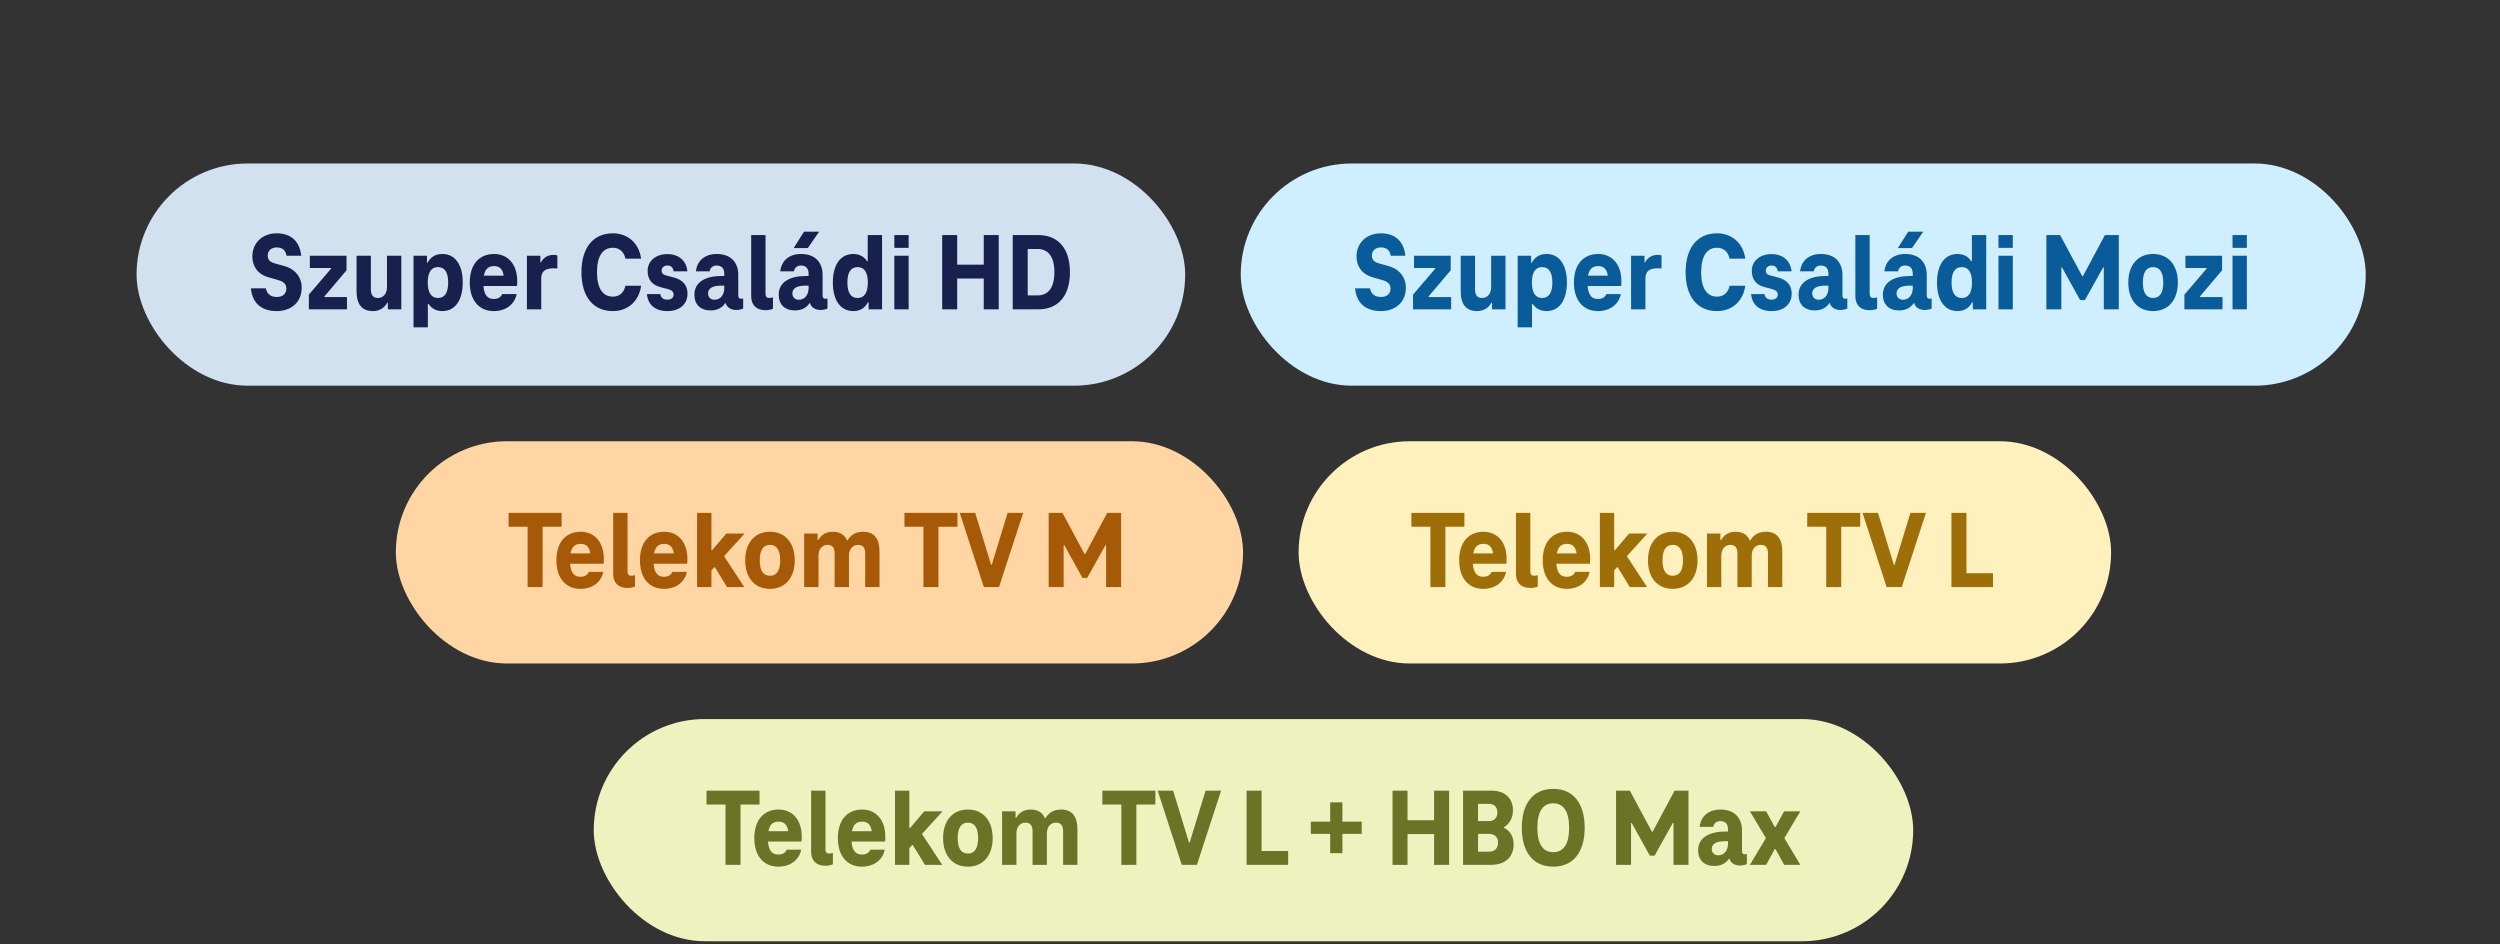
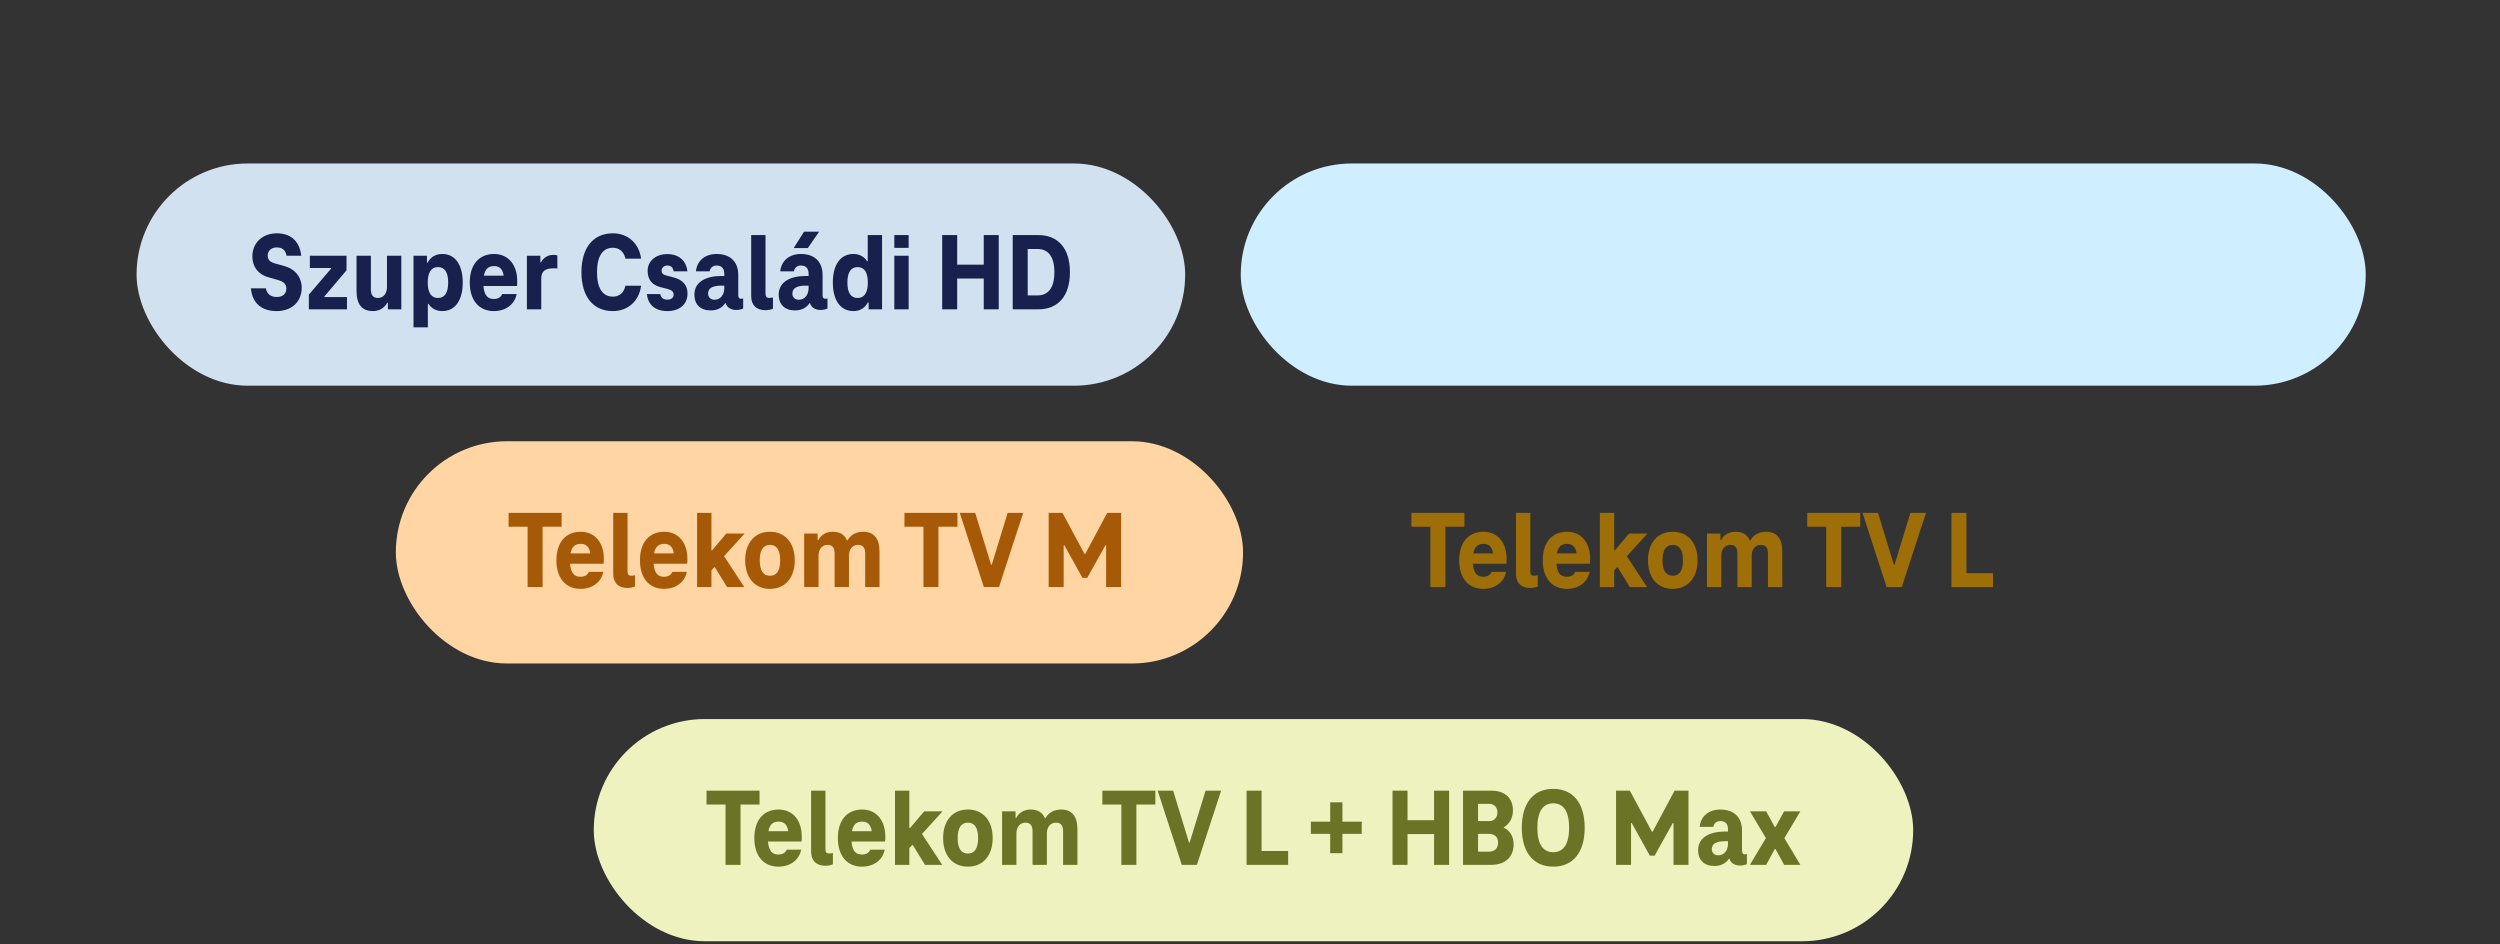
<svg xmlns="http://www.w3.org/2000/svg" width="360" height="136" viewBox="0 0 360 136" fill="none">
  <rect x="0" y="0" width="360" height="136" fill="#333333" stroke="none" />
  <rect x="85.5" y="103.541" width="190" height="32" rx="16" fill="#EEF2BF" />
  <path d="M101.74 115.853H104.476V124.541H106.636V115.853H109.372V113.853H101.74V115.853ZM115.453 120.461C115.453 118.109 114.141 116.573 112.125 116.573C109.965 116.573 108.621 118.093 108.621 120.685C108.621 123.309 110.013 124.797 112.077 124.797C113.773 124.797 115.069 123.869 115.373 122.349H113.293C113.101 122.813 112.685 123.053 112.077 123.053C111.293 123.053 110.701 122.637 110.589 121.181H115.421C115.453 121.005 115.453 120.733 115.453 120.461ZM112.125 118.317C112.813 118.317 113.357 118.653 113.501 119.693H110.653C110.845 118.653 111.373 118.317 112.125 118.317ZM118.865 122.333V113.853H116.801V122.653C116.801 123.901 117.521 124.669 118.865 124.669C119.281 124.669 119.665 124.573 119.937 124.461V122.829C119.761 122.877 119.553 122.909 119.361 122.909C119.057 122.909 118.865 122.701 118.865 122.333ZM127.484 120.461C127.484 118.109 126.172 116.573 124.156 116.573C121.996 116.573 120.652 118.093 120.652 120.685C120.652 123.309 122.044 124.797 124.108 124.797C125.804 124.797 127.1 123.869 127.404 122.349H125.324C125.132 122.813 124.716 123.053 124.108 123.053C123.324 123.053 122.732 122.637 122.62 121.181H127.452C127.484 121.005 127.484 120.733 127.484 120.461ZM124.156 118.317C124.844 118.317 125.388 118.653 125.532 119.693H122.684C122.876 118.653 123.404 118.317 124.156 118.317ZM135.728 116.829H133.088L131.04 119.245H130.944V113.853H128.88V124.541H130.944V122.141L131.36 121.677H131.44L133.2 124.541H135.68L132.768 120.093L135.728 116.829ZM139.376 124.797C141.584 124.797 142.944 123.181 142.944 120.685C142.944 118.189 141.584 116.573 139.376 116.573C137.168 116.573 135.808 118.189 135.808 120.685C135.808 123.181 137.168 124.797 139.376 124.797ZM139.376 122.909C138.384 122.909 137.904 122.125 137.904 120.685C137.904 119.245 138.384 118.461 139.376 118.461C140.368 118.461 140.848 119.245 140.848 120.685C140.848 122.125 140.368 122.909 139.376 122.909ZM152.798 116.573C151.806 116.573 150.99 117.005 150.558 117.805H150.462C150.126 116.989 149.438 116.573 148.398 116.573C147.47 116.573 146.734 117.021 146.334 117.773H146.238V116.829H144.302V124.541H146.366V120.013C146.366 119.069 146.894 118.461 147.678 118.461C148.414 118.461 148.686 118.941 148.686 119.693V124.541H150.75V120.013C150.75 119.053 151.278 118.461 152.078 118.461C152.814 118.461 153.086 118.941 153.086 119.693V124.541H155.15V119.437C155.15 117.549 154.366 116.573 152.798 116.573ZM158.74 115.853H161.476V124.541H163.636V115.853H166.372V113.853H158.74V115.853ZM173.601 113.853L171.313 121.325H171.217L168.929 113.853H166.705L170.177 124.541H172.353L175.841 113.853H173.601ZM179.508 124.541H185.492V122.541H181.668V113.853H179.508V124.541ZM196.09 118.317H193.306V115.533H191.546V118.317H188.762V120.077H191.546V122.861H193.306V120.077H196.09V118.317ZM206.508 113.853V118.109H202.684V113.853H200.524V124.541H202.684V120.109H206.508V124.541H208.668V113.853H206.508ZM216.552 119.197V119.133C217.368 118.653 217.864 117.789 217.864 116.685C217.864 115.149 216.936 113.853 214.744 113.853H210.68V124.541H214.664C216.984 124.541 217.96 123.213 217.96 121.581C217.96 120.461 217.448 119.613 216.552 119.197ZM214.456 115.757C215.16 115.757 215.624 116.237 215.624 116.989C215.624 117.725 215.176 118.237 214.456 118.237H212.84V115.757H214.456ZM214.408 122.637H212.84V120.077H214.408C215.256 120.077 215.72 120.557 215.72 121.341C215.72 122.157 215.256 122.637 214.408 122.637ZM223.667 124.797C226.595 124.797 228.195 122.653 228.195 119.197C228.195 115.741 226.595 113.597 223.667 113.597C220.739 113.597 219.139 115.741 219.139 119.197C219.139 122.653 220.739 124.797 223.667 124.797ZM223.667 122.717C222.179 122.717 221.379 121.533 221.379 119.197C221.379 116.861 222.179 115.677 223.667 115.677C225.155 115.677 225.955 116.861 225.955 119.197C225.955 121.533 225.155 122.717 223.667 122.717ZM241.143 113.853L237.975 119.773H237.879L234.695 113.853H232.711V124.541H234.871V118.509H234.967L237.575 123.213H238.263L240.887 118.509H240.983V124.541H243.143V113.853H241.143ZM251.232 123.021C251.008 123.021 250.848 122.877 250.848 122.557V119.581C250.848 117.773 249.776 116.573 247.728 116.573C246.096 116.573 244.912 117.501 244.752 119.069H246.72C246.816 118.589 247.136 118.237 247.728 118.237C248.496 118.237 248.832 118.685 248.832 119.437V119.741H248.416C246.176 119.741 244.528 120.605 244.528 122.429C244.528 123.837 245.392 124.701 246.864 124.701C247.728 124.701 248.496 124.381 248.96 123.661H249.04C249.248 124.397 249.968 124.637 250.576 124.637C250.88 124.637 251.312 124.557 251.552 124.429V122.973C251.472 123.005 251.376 123.021 251.232 123.021ZM246.496 122.269C246.496 121.501 247.152 121.133 248.416 121.133H248.832V121.501C248.832 122.413 248.32 123.165 247.408 123.165C246.912 123.165 246.496 122.829 246.496 122.269ZM259.251 116.829H256.915L255.667 119.101H255.571L254.323 116.829H251.987L254.291 120.685L251.987 124.541H254.323L255.571 122.253H255.667L256.915 124.541H259.251L256.947 120.685L259.251 116.829Z" fill="#6A7326" />
  <rect x="57" y="63.541" width="122" height="32" rx="16" fill="#FFD6A3" />
  <path d="M73.24 75.853H75.976V84.541H78.136V75.853H80.872V73.853H73.24V75.853ZM86.953 80.461C86.953 78.109 85.641 76.573 83.625 76.573C81.465 76.573 80.121 78.093 80.121 80.685C80.121 83.309 81.513 84.797 83.577 84.797C85.273 84.797 86.569 83.869 86.873 82.349H84.793C84.601 82.813 84.185 83.053 83.577 83.053C82.793 83.053 82.201 82.637 82.089 81.181H86.921C86.953 81.005 86.953 80.733 86.953 80.461ZM83.625 78.317C84.313 78.317 84.857 78.653 85.001 79.693H82.153C82.345 78.653 82.873 78.317 83.625 78.317ZM90.365 82.333V73.853H88.301V82.653C88.301 83.901 89.021 84.669 90.365 84.669C90.781 84.669 91.165 84.573 91.437 84.461V82.829C91.261 82.877 91.053 82.909 90.861 82.909C90.557 82.909 90.365 82.701 90.365 82.333ZM98.984 80.461C98.984 78.109 97.672 76.573 95.656 76.573C93.496 76.573 92.152 78.093 92.152 80.685C92.152 83.309 93.544 84.797 95.608 84.797C97.304 84.797 98.6 83.869 98.904 82.349H96.824C96.632 82.813 96.216 83.053 95.608 83.053C94.824 83.053 94.232 82.637 94.12 81.181H98.952C98.984 81.005 98.984 80.733 98.984 80.461ZM95.656 78.317C96.344 78.317 96.888 78.653 97.032 79.693H94.184C94.376 78.653 94.904 78.317 95.656 78.317ZM107.228 76.829H104.588L102.54 79.245H102.444V73.853H100.38V84.541H102.444V82.141L102.86 81.677H102.94L104.7 84.541H107.18L104.268 80.093L107.228 76.829ZM110.876 84.797C113.084 84.797 114.444 83.181 114.444 80.685C114.444 78.189 113.084 76.573 110.876 76.573C108.668 76.573 107.308 78.189 107.308 80.685C107.308 83.181 108.668 84.797 110.876 84.797ZM110.876 82.909C109.884 82.909 109.404 82.125 109.404 80.685C109.404 79.245 109.884 78.461 110.876 78.461C111.868 78.461 112.348 79.245 112.348 80.685C112.348 82.125 111.868 82.909 110.876 82.909ZM124.298 76.573C123.306 76.573 122.49 77.005 122.058 77.805H121.962C121.626 76.989 120.938 76.573 119.898 76.573C118.97 76.573 118.234 77.021 117.834 77.773H117.738V76.829H115.802V84.541H117.866V80.013C117.866 79.069 118.394 78.461 119.178 78.461C119.914 78.461 120.186 78.941 120.186 79.693V84.541H122.25V80.013C122.25 79.053 122.778 78.461 123.578 78.461C124.314 78.461 124.586 78.941 124.586 79.693V84.541H126.65V79.437C126.65 77.549 125.866 76.573 124.298 76.573ZM130.24 75.853H132.976V84.541H135.136V75.853H137.872V73.853H130.24V75.853ZM145.101 73.853L142.813 81.325H142.717L140.429 73.853H138.205L141.677 84.541H143.853L147.341 73.853H145.101ZM159.44 73.853L156.272 79.773H156.176L152.992 73.853H151.008V84.541H153.168V78.509H153.264L155.872 83.213H156.56L159.184 78.509H159.28V84.541H161.44V73.853H159.44Z" fill="#A65A07" />
-   <rect x="187" y="63.541" width="117" height="32" rx="16" fill="#FFF1BD" />
  <path d="M203.24 75.853H205.976V84.541H208.136V75.853H210.872V73.853H203.24V75.853ZM216.953 80.461C216.953 78.109 215.641 76.573 213.625 76.573C211.465 76.573 210.121 78.093 210.121 80.685C210.121 83.309 211.513 84.797 213.577 84.797C215.273 84.797 216.569 83.869 216.873 82.349H214.793C214.601 82.813 214.185 83.053 213.577 83.053C212.793 83.053 212.201 82.637 212.089 81.181H216.921C216.953 81.005 216.953 80.733 216.953 80.461ZM213.625 78.317C214.313 78.317 214.857 78.653 215.001 79.693H212.153C212.345 78.653 212.873 78.317 213.625 78.317ZM220.365 82.333V73.853H218.301V82.653C218.301 83.901 219.021 84.669 220.365 84.669C220.781 84.669 221.165 84.573 221.437 84.461V82.829C221.261 82.877 221.053 82.909 220.861 82.909C220.557 82.909 220.365 82.701 220.365 82.333ZM228.984 80.461C228.984 78.109 227.672 76.573 225.656 76.573C223.496 76.573 222.152 78.093 222.152 80.685C222.152 83.309 223.544 84.797 225.608 84.797C227.304 84.797 228.6 83.869 228.904 82.349H226.824C226.632 82.813 226.216 83.053 225.608 83.053C224.824 83.053 224.232 82.637 224.12 81.181H228.952C228.984 81.005 228.984 80.733 228.984 80.461ZM225.656 78.317C226.344 78.317 226.888 78.653 227.032 79.693H224.184C224.376 78.653 224.904 78.317 225.656 78.317ZM237.228 76.829H234.588L232.54 79.245H232.444V73.853H230.38V84.541H232.444V82.141L232.86 81.677H232.94L234.7 84.541H237.18L234.268 80.093L237.228 76.829ZM240.876 84.797C243.084 84.797 244.444 83.181 244.444 80.685C244.444 78.189 243.084 76.573 240.876 76.573C238.668 76.573 237.308 78.189 237.308 80.685C237.308 83.181 238.668 84.797 240.876 84.797ZM240.876 82.909C239.884 82.909 239.404 82.125 239.404 80.685C239.404 79.245 239.884 78.461 240.876 78.461C241.868 78.461 242.348 79.245 242.348 80.685C242.348 82.125 241.868 82.909 240.876 82.909ZM254.298 76.573C253.306 76.573 252.49 77.005 252.058 77.805H251.962C251.626 76.989 250.938 76.573 249.898 76.573C248.97 76.573 248.234 77.021 247.834 77.773H247.738V76.829H245.802V84.541H247.866V80.013C247.866 79.069 248.394 78.461 249.178 78.461C249.914 78.461 250.186 78.941 250.186 79.693V84.541H252.25V80.013C252.25 79.053 252.778 78.461 253.578 78.461C254.314 78.461 254.586 78.941 254.586 79.693V84.541H256.65V79.437C256.65 77.549 255.866 76.573 254.298 76.573ZM260.24 75.853H262.976V84.541H265.136V75.853H267.872V73.853H260.24V75.853ZM275.101 73.853L272.813 81.325H272.717L270.429 73.853H268.205L271.677 84.541H273.853L277.341 73.853H275.101ZM281.008 84.541H286.992V82.541H283.168V73.853H281.008V84.541Z" fill="#9E6F09" />
  <rect x="19.666" y="23.541" width="151" height="32" rx="16" fill="#D1E1F0" />
  <path d="M39.858 44.797C41.858 44.797 43.443 43.581 43.443 41.437C43.443 39.885 42.467 38.701 40.867 38.285L39.635 37.949C39.042 37.789 38.547 37.517 38.547 36.797C38.547 36.077 39.106 35.629 39.843 35.629C40.675 35.629 41.123 36.029 41.267 36.829H43.379C43.17 34.861 42.002 33.597 39.843 33.597C37.858 33.597 36.339 34.909 36.339 36.941C36.339 38.253 37.026 39.485 38.722 39.949L39.955 40.301C40.786 40.525 41.234 40.861 41.234 41.565C41.234 42.253 40.77 42.765 39.858 42.765C39.059 42.765 38.467 42.413 38.275 41.517H36.13C36.322 43.629 37.635 44.797 39.858 44.797ZM46.716 42.781V42.685L49.9 38.925V36.829H44.62V38.589H47.676V38.685L44.476 42.429V44.541H49.964V42.781H46.716ZM53.694 44.797C54.622 44.797 55.358 44.349 55.758 43.597H55.854V44.541H57.79V36.829H55.726V41.341C55.726 42.285 55.198 42.909 54.414 42.909C53.678 42.909 53.406 42.429 53.406 41.677V36.829H51.342V41.933C51.342 43.821 52.126 44.797 53.694 44.797ZM63.691 36.573C62.635 36.573 61.962 37.101 61.578 37.821H61.483V36.829H59.547V47.133H61.611V43.757H61.706C62.09 44.365 62.746 44.797 63.691 44.797C65.579 44.797 66.635 43.181 66.635 40.685C66.635 38.173 65.579 36.573 63.691 36.573ZM63.066 42.909C62.075 42.909 61.594 42.109 61.594 40.685C61.594 39.261 62.075 38.461 63.066 38.461C64.058 38.461 64.538 39.245 64.538 40.685C64.538 42.125 64.058 42.909 63.066 42.909ZM74.479 40.461C74.479 38.109 73.167 36.573 71.151 36.573C68.991 36.573 67.647 38.093 67.647 40.685C67.647 43.309 69.039 44.797 71.103 44.797C72.799 44.797 74.095 43.869 74.399 42.349H72.319C72.127 42.813 71.711 43.053 71.103 43.053C70.319 43.053 69.727 42.637 69.615 41.181H74.447C74.479 41.005 74.479 40.733 74.479 40.461ZM71.151 38.317C71.839 38.317 72.383 38.653 72.527 39.693H69.679C69.871 38.653 70.399 38.317 71.151 38.317ZM79.715 36.701C78.899 36.701 78.275 37.085 77.907 37.773H77.811V36.829H75.875V44.541H77.939V40.141C77.939 39.101 78.451 38.637 79.699 38.637C79.859 38.637 80.051 38.637 80.259 38.669V36.781C80.083 36.717 79.891 36.701 79.715 36.701ZM83.727 39.197C83.727 42.637 85.359 44.797 88.255 44.797C90.383 44.797 92.015 43.405 92.319 41.149H90.063C89.823 42.253 89.087 42.717 88.255 42.717C86.783 42.717 85.967 41.501 85.967 39.197C85.967 36.893 86.783 35.677 88.255 35.677C89.087 35.677 89.823 36.141 90.063 37.245H92.319C92.015 34.989 90.383 33.597 88.255 33.597C85.359 33.597 83.727 35.757 83.727 39.197ZM96.106 44.797C97.882 44.797 99.002 43.805 99.002 42.269C99.002 41.069 98.314 40.285 97.002 39.949L95.962 39.677C95.514 39.581 95.274 39.357 95.274 38.957C95.274 38.557 95.594 38.237 96.106 38.237C96.618 38.237 96.922 38.509 97.002 39.069H98.986C98.826 37.533 97.738 36.589 96.106 36.589C94.346 36.589 93.258 37.661 93.258 38.989C93.258 40.333 93.962 41.037 95.082 41.341L96.138 41.613C96.65 41.757 97.002 41.965 97.002 42.429C97.002 42.877 96.65 43.149 96.106 43.149C95.562 43.149 95.194 42.925 95.082 42.349H93.162C93.29 43.901 94.378 44.797 96.106 44.797ZM106.695 43.021C106.471 43.021 106.311 42.877 106.311 42.557V39.581C106.311 37.773 105.239 36.573 103.191 36.573C101.559 36.573 100.375 37.501 100.215 39.069H102.183C102.279 38.589 102.599 38.237 103.191 38.237C103.959 38.237 104.295 38.685 104.295 39.437V39.741H103.879C101.639 39.741 99.991 40.605 99.991 42.429C99.991 43.837 100.855 44.701 102.327 44.701C103.191 44.701 103.959 44.381 104.423 43.661H104.503C104.711 44.397 105.431 44.637 106.039 44.637C106.343 44.637 106.775 44.557 107.015 44.429V42.973C106.935 43.005 106.839 43.021 106.695 43.021ZM101.959 42.269C101.959 41.501 102.615 41.133 103.879 41.133H104.295V41.501C104.295 42.413 103.783 43.165 102.871 43.165C102.375 43.165 101.959 42.829 101.959 42.269ZM110.234 42.333V33.853H108.17V42.653C108.17 43.901 108.89 44.669 110.234 44.669C110.65 44.669 111.034 44.573 111.306 44.461V42.829C111.13 42.877 110.922 42.909 110.73 42.909C110.426 42.909 110.234 42.701 110.234 42.333ZM117.956 33.357H115.78L114.292 35.725H116.324L117.956 33.357ZM118.836 43.021C118.612 43.021 118.452 42.877 118.452 42.557V39.581C118.452 37.773 117.38 36.573 115.332 36.573C113.7 36.573 112.516 37.501 112.356 39.069H114.324C114.42 38.589 114.74 38.237 115.332 38.237C116.1 38.237 116.436 38.685 116.436 39.437V39.741H116.02C113.78 39.741 112.132 40.605 112.132 42.429C112.132 43.837 112.996 44.701 114.468 44.701C115.332 44.701 116.1 44.381 116.564 43.661H116.644C116.852 44.397 117.572 44.637 118.18 44.637C118.484 44.637 118.916 44.557 119.156 44.429V42.973C119.076 43.005 118.98 43.021 118.836 43.021ZM114.1 42.269C114.1 41.501 114.756 41.133 116.02 41.133H116.436V41.501C116.436 42.413 115.924 43.165 115.012 43.165C114.516 43.165 114.1 42.829 114.1 42.269ZM124.953 33.853V37.613H124.857C124.473 37.005 123.817 36.573 122.889 36.573C120.985 36.573 119.929 38.173 119.929 40.685C119.929 43.181 120.985 44.797 122.889 44.797C123.929 44.797 124.601 44.269 124.969 43.549H125.081V44.541H127.017V33.853H124.953ZM123.497 42.909C122.505 42.909 122.025 42.125 122.025 40.685C122.025 39.245 122.505 38.461 123.497 38.461C124.489 38.461 124.969 39.261 124.969 40.685C124.969 42.109 124.489 42.909 123.497 42.909ZM128.781 35.693H130.845V33.853H128.781V35.693ZM128.781 44.541H130.845V36.829H128.781V44.541ZM141.659 33.853V38.109H137.835V33.853H135.675V44.541H137.835V40.109H141.659V44.541H143.819V33.853H141.659ZM145.831 44.541H149.543C152.327 44.541 154.071 42.669 154.071 39.197C154.071 35.725 152.327 33.853 149.543 33.853H145.831V44.541ZM147.991 42.541V35.853H149.383C150.871 35.853 151.831 36.845 151.831 39.197C151.831 41.549 150.871 42.541 149.383 42.541H147.991Z" fill="#18214D" />
  <rect x="178.667" y="23.541" width="162" height="32" rx="16" fill="#CFEEFF" />
-   <path d="M198.859 44.797C200.859 44.797 202.443 43.581 202.443 41.437C202.443 39.885 201.467 38.701 199.867 38.285L198.635 37.949C198.043 37.789 197.547 37.517 197.547 36.797C197.547 36.077 198.107 35.629 198.843 35.629C199.675 35.629 200.123 36.029 200.267 36.829H202.379C202.171 34.861 201.003 33.597 198.843 33.597C196.859 33.597 195.339 34.909 195.339 36.941C195.339 38.253 196.027 39.485 197.723 39.949L198.955 40.301C199.787 40.525 200.235 40.861 200.235 41.565C200.235 42.253 199.771 42.765 198.859 42.765C198.059 42.765 197.467 42.413 197.275 41.517H195.131C195.323 43.629 196.635 44.797 198.859 44.797ZM205.716 42.781V42.685L208.9 38.925V36.829H203.62V38.589H206.676V38.685L203.476 42.429V44.541H208.964V42.781H205.716ZM212.694 44.797C213.622 44.797 214.358 44.349 214.758 43.597H214.854V44.541H216.79V36.829H214.726V41.341C214.726 42.285 214.198 42.909 213.414 42.909C212.678 42.909 212.406 42.429 212.406 41.677V36.829H210.342V41.933C210.342 43.821 211.126 44.797 212.694 44.797ZM222.691 36.573C221.635 36.573 220.963 37.101 220.579 37.821H220.483V36.829H218.547V47.133H220.611V43.757H220.707C221.091 44.365 221.747 44.797 222.691 44.797C224.579 44.797 225.635 43.181 225.635 40.685C225.635 38.173 224.579 36.573 222.691 36.573ZM222.067 42.909C221.075 42.909 220.595 42.109 220.595 40.685C220.595 39.261 221.075 38.461 222.067 38.461C223.059 38.461 223.539 39.245 223.539 40.685C223.539 42.125 223.059 42.909 222.067 42.909ZM233.479 40.461C233.479 38.109 232.167 36.573 230.151 36.573C227.991 36.573 226.647 38.093 226.647 40.685C226.647 43.309 228.039 44.797 230.103 44.797C231.799 44.797 233.095 43.869 233.399 42.349H231.319C231.127 42.813 230.711 43.053 230.103 43.053C229.319 43.053 228.727 42.637 228.615 41.181H233.447C233.479 41.005 233.479 40.733 233.479 40.461ZM230.151 38.317C230.839 38.317 231.383 38.653 231.527 39.693H228.679C228.871 38.653 229.399 38.317 230.151 38.317ZM238.715 36.701C237.899 36.701 237.275 37.085 236.907 37.773H236.811V36.829H234.875V44.541H236.939V40.141C236.939 39.101 237.451 38.637 238.699 38.637C238.859 38.637 239.051 38.637 239.259 38.669V36.781C239.083 36.717 238.891 36.701 238.715 36.701ZM242.727 39.197C242.727 42.637 244.359 44.797 247.255 44.797C249.383 44.797 251.015 43.405 251.319 41.149H249.063C248.823 42.253 248.087 42.717 247.255 42.717C245.783 42.717 244.967 41.501 244.967 39.197C244.967 36.893 245.783 35.677 247.255 35.677C248.087 35.677 248.823 36.141 249.063 37.245H251.319C251.015 34.989 249.383 33.597 247.255 33.597C244.359 33.597 242.727 35.757 242.727 39.197ZM255.106 44.797C256.882 44.797 258.002 43.805 258.002 42.269C258.002 41.069 257.314 40.285 256.002 39.949L254.962 39.677C254.514 39.581 254.274 39.357 254.274 38.957C254.274 38.557 254.594 38.237 255.106 38.237C255.618 38.237 255.922 38.509 256.002 39.069H257.986C257.826 37.533 256.738 36.589 255.106 36.589C253.346 36.589 252.258 37.661 252.258 38.989C252.258 40.333 252.962 41.037 254.082 41.341L255.138 41.613C255.65 41.757 256.002 41.965 256.002 42.429C256.002 42.877 255.65 43.149 255.106 43.149C254.562 43.149 254.194 42.925 254.082 42.349H252.162C252.29 43.901 253.378 44.797 255.106 44.797ZM265.695 43.021C265.471 43.021 265.311 42.877 265.311 42.557V39.581C265.311 37.773 264.239 36.573 262.191 36.573C260.559 36.573 259.375 37.501 259.215 39.069H261.183C261.279 38.589 261.599 38.237 262.191 38.237C262.959 38.237 263.295 38.685 263.295 39.437V39.741H262.879C260.639 39.741 258.991 40.605 258.991 42.429C258.991 43.837 259.855 44.701 261.327 44.701C262.191 44.701 262.959 44.381 263.423 43.661H263.503C263.711 44.397 264.431 44.637 265.039 44.637C265.343 44.637 265.775 44.557 266.015 44.429V42.973C265.935 43.005 265.839 43.021 265.695 43.021ZM260.959 42.269C260.959 41.501 261.615 41.133 262.879 41.133H263.295V41.501C263.295 42.413 262.783 43.165 261.871 43.165C261.375 43.165 260.959 42.829 260.959 42.269ZM269.234 42.333V33.853H267.17V42.653C267.17 43.901 267.89 44.669 269.234 44.669C269.65 44.669 270.034 44.573 270.306 44.461V42.829C270.13 42.877 269.922 42.909 269.73 42.909C269.426 42.909 269.234 42.701 269.234 42.333ZM276.956 33.357H274.78L273.292 35.725H275.324L276.956 33.357ZM277.836 43.021C277.612 43.021 277.452 42.877 277.452 42.557V39.581C277.452 37.773 276.38 36.573 274.332 36.573C272.7 36.573 271.516 37.501 271.356 39.069H273.324C273.42 38.589 273.74 38.237 274.332 38.237C275.1 38.237 275.436 38.685 275.436 39.437V39.741H275.02C272.78 39.741 271.132 40.605 271.132 42.429C271.132 43.837 271.996 44.701 273.468 44.701C274.332 44.701 275.1 44.381 275.564 43.661H275.644C275.852 44.397 276.572 44.637 277.18 44.637C277.484 44.637 277.916 44.557 278.156 44.429V42.973C278.076 43.005 277.98 43.021 277.836 43.021ZM273.1 42.269C273.1 41.501 273.756 41.133 275.02 41.133H275.436V41.501C275.436 42.413 274.924 43.165 274.012 43.165C273.516 43.165 273.1 42.829 273.1 42.269ZM283.953 33.853V37.613H283.857C283.473 37.005 282.817 36.573 281.889 36.573C279.985 36.573 278.929 38.173 278.929 40.685C278.929 43.181 279.985 44.797 281.889 44.797C282.929 44.797 283.601 44.269 283.969 43.549H284.081V44.541H286.017V33.853H283.953ZM282.497 42.909C281.505 42.909 281.025 42.125 281.025 40.685C281.025 39.245 281.505 38.461 282.497 38.461C283.489 38.461 283.969 39.261 283.969 40.685C283.969 42.109 283.489 42.909 282.497 42.909ZM287.781 35.693H289.845V33.853H287.781V35.693ZM287.781 44.541H289.845V36.829H287.781V44.541ZM303.107 33.853L299.939 39.773H299.843L296.659 33.853H294.675V44.541H296.835V38.509H296.931L299.539 43.213H300.227L302.851 38.509H302.947V44.541H305.107V33.853H303.107ZM310.043 44.797C312.251 44.797 313.611 43.181 313.611 40.685C313.611 38.189 312.251 36.573 310.043 36.573C307.835 36.573 306.475 38.189 306.475 40.685C306.475 43.181 307.835 44.797 310.043 44.797ZM310.043 42.909C309.051 42.909 308.571 42.125 308.571 40.685C308.571 39.245 309.051 38.461 310.043 38.461C311.035 38.461 311.515 39.245 311.515 40.685C311.515 42.125 311.035 42.909 310.043 42.909ZM316.794 42.781V42.685L319.978 38.925V36.829H314.698V38.589H317.754V38.685L314.554 42.429V44.541H320.042V42.781H316.794ZM321.484 35.693H323.548V33.853H321.484V35.693ZM321.484 44.541H323.548V36.829H321.484V44.541Z" fill="#095C99" />
</svg>